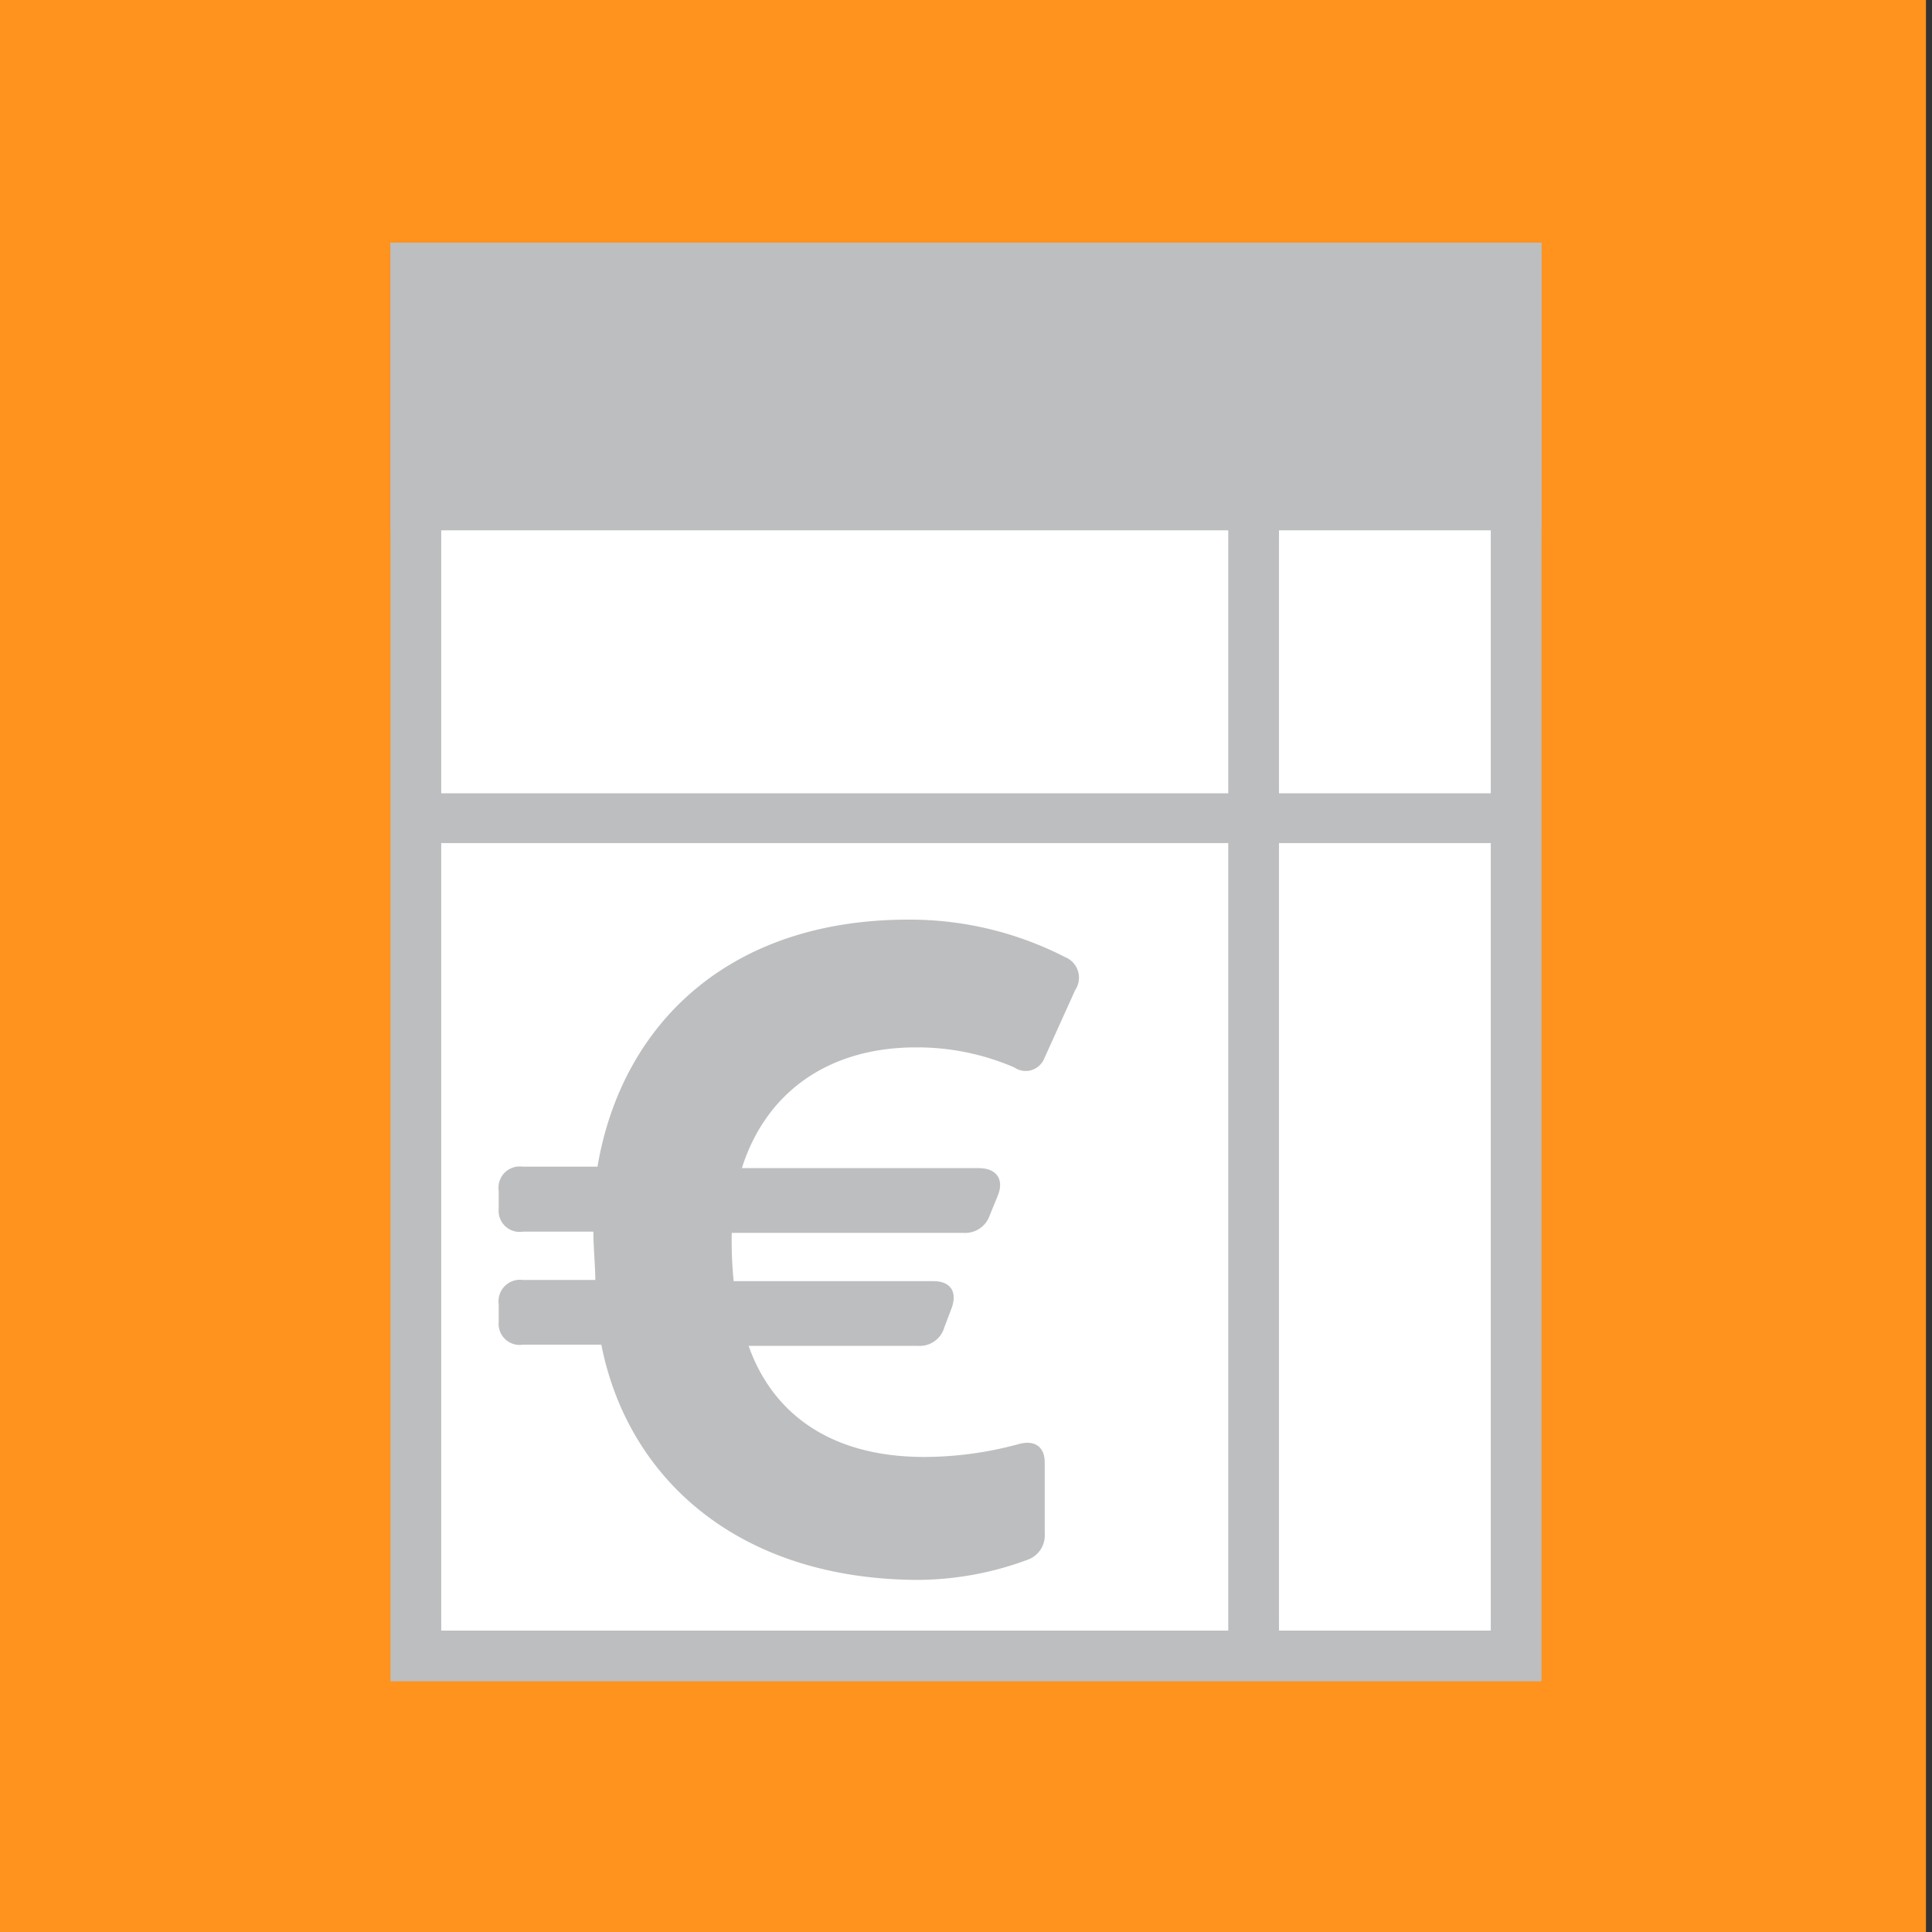
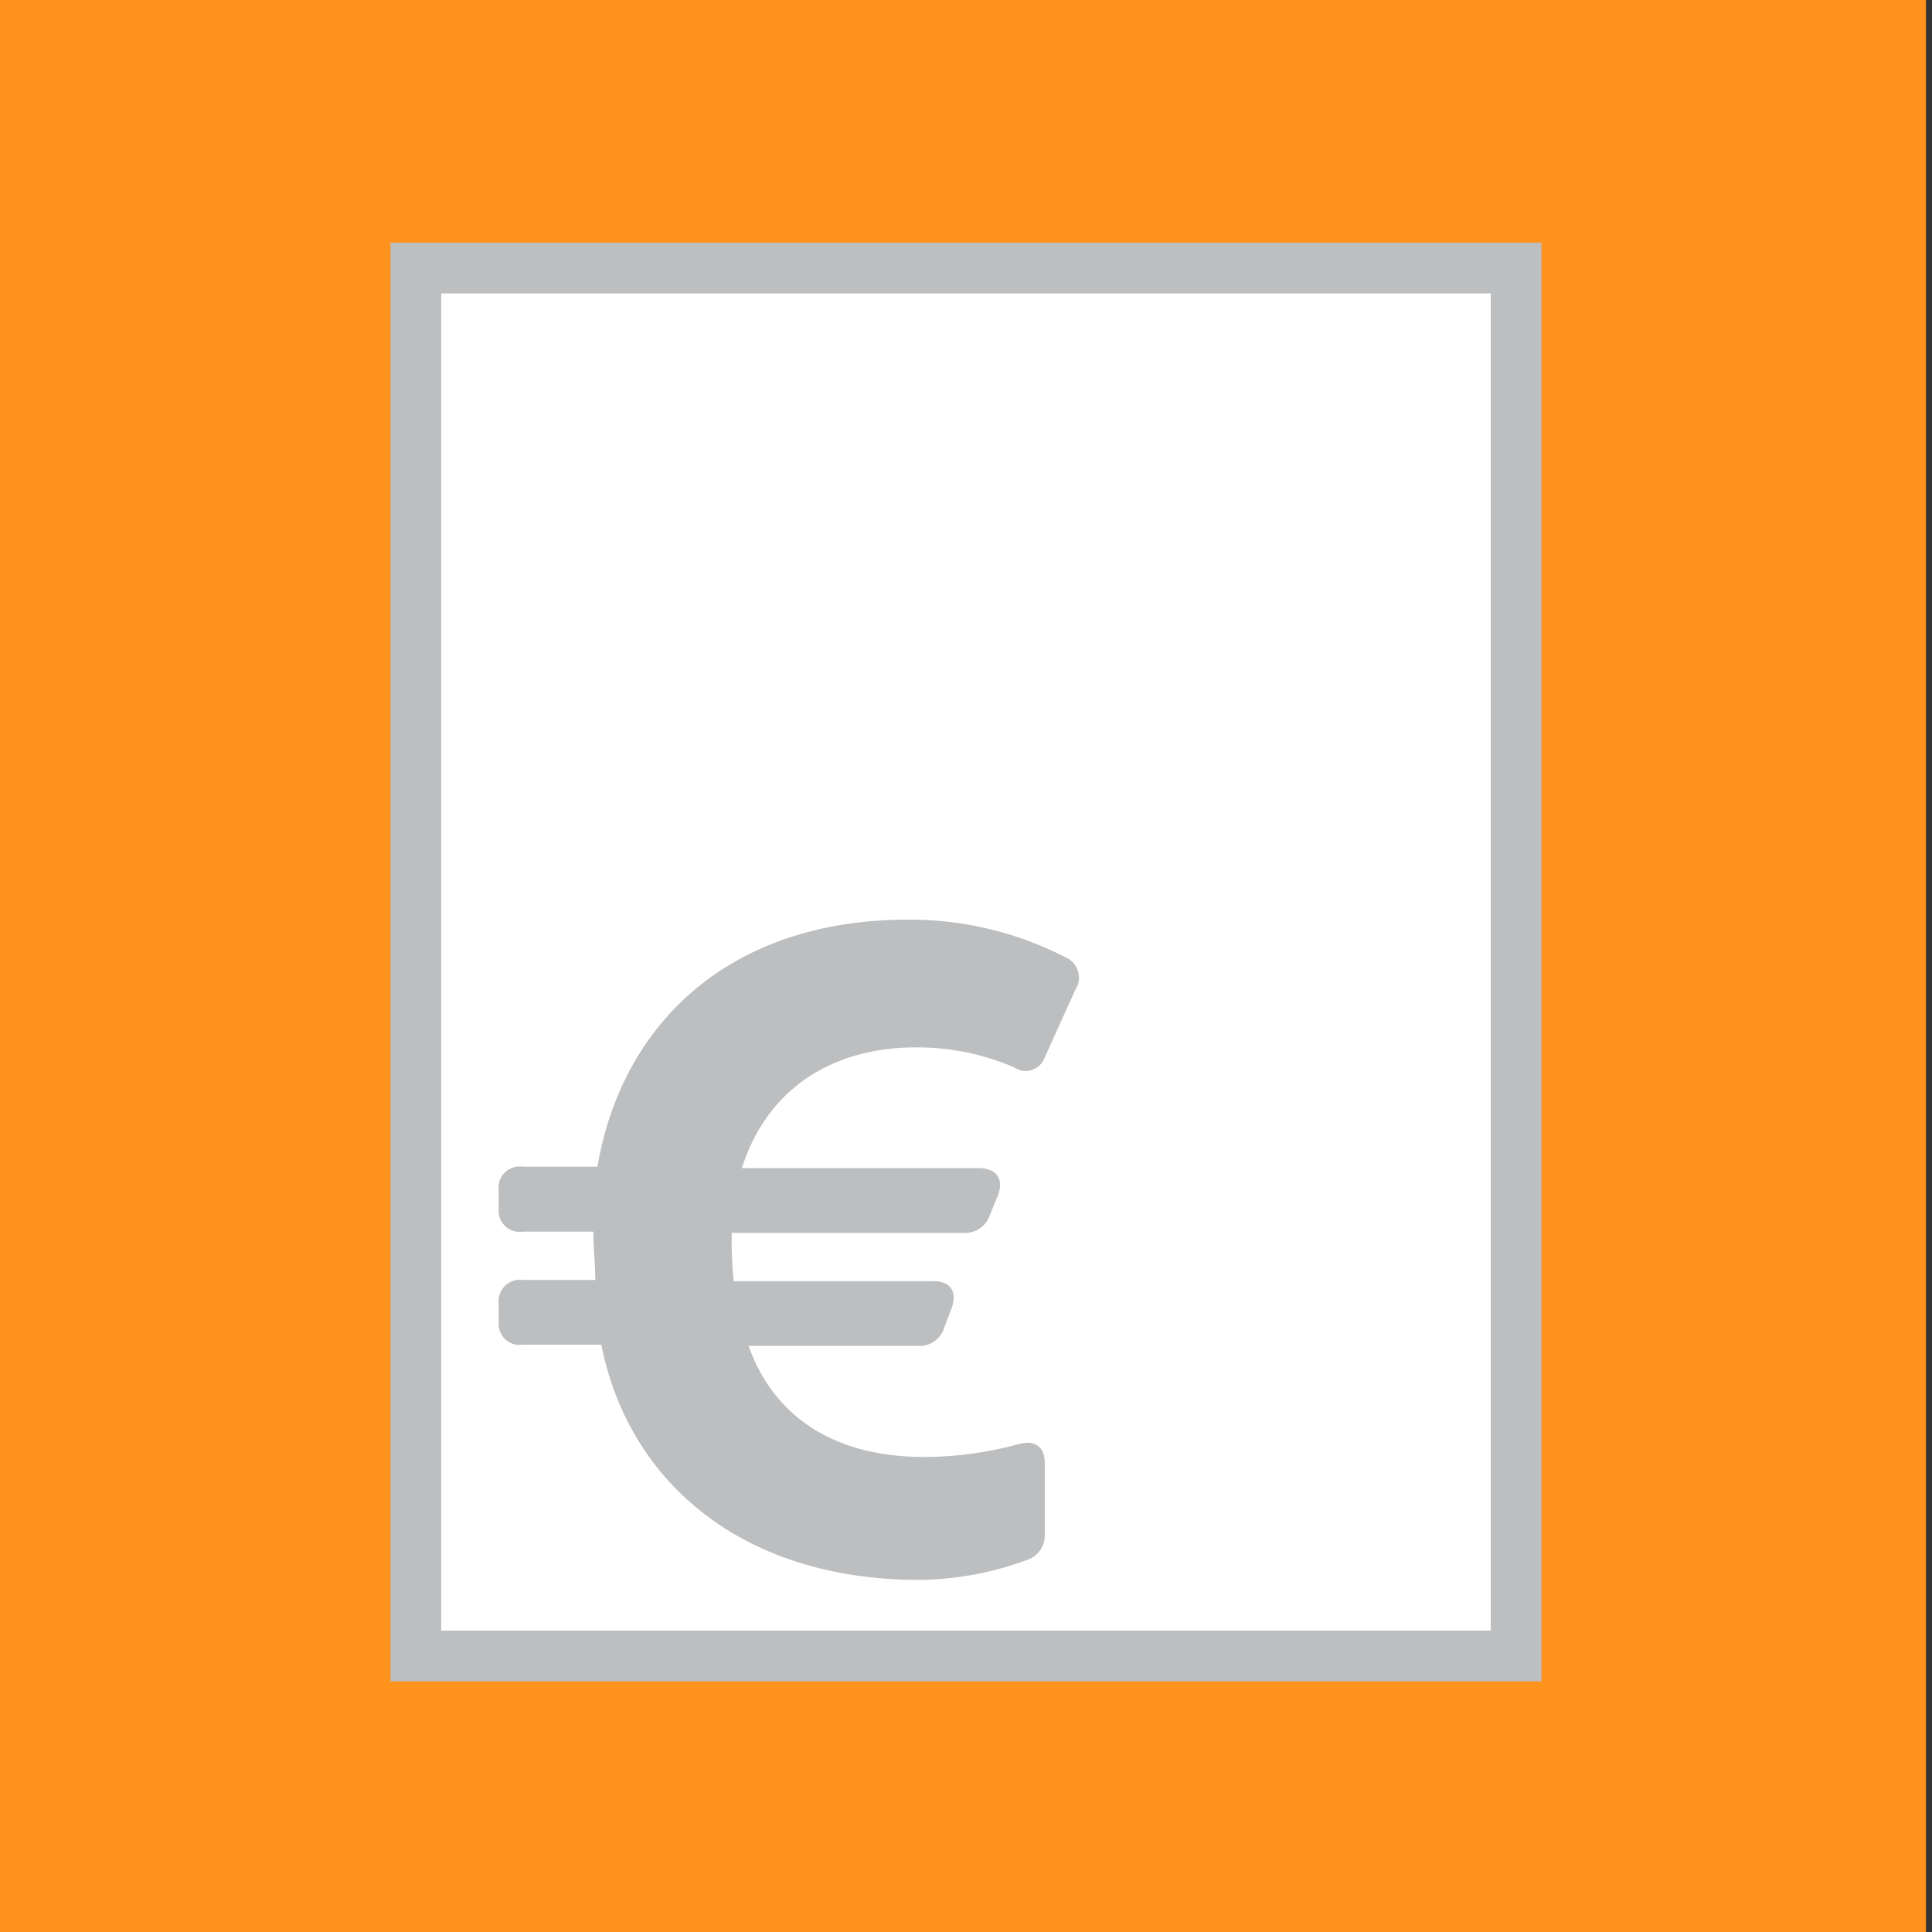
<svg xmlns="http://www.w3.org/2000/svg" viewBox="0 0 80 80">
  <rect x="0" y="0" width="80" height="80" fill="#333333" stroke="none" />
  <defs>
    <style>.cls-1{fill:#ff931e;}.cls-2{fill:#fff;}.cls-3{fill:#bcbec0;}.cls-4,.cls-5{fill:none;stroke:#bcbec0;stroke-linecap:square;stroke-linejoin:bevel;}.cls-4{stroke-width:2.06px;}.cls-5{stroke-width:2.1px;}</style>
  </defs>
  <title>ill-tarieven</title>
  <g id="BG">
    <rect class="cls-1" x="-0.25" width="80" height="80" />
  </g>
  <g id="Iconen">
    <g id="Facturen">
      <rect class="cls-2" x="17.22" y="11.1" width="45.56" height="57.47" />
      <path class="cls-3" d="M61.73,12.15V67.52H18.27V12.15H61.73m2.1-2.1H16.17V69.62H63.83V10.05Z" />
-       <rect class="cls-3" x="16.17" y="10.05" width="47.66" height="11.91" />
-       <line class="cls-4" x1="17.44" y1="33.88" x2="61.92" y2="33.88" />
-       <line class="cls-5" x1="51.91" y1="11.14" x2="51.91" y2="68.54" />
      <path class="cls-3" d="M24.9,55.68H21.65a.87.87,0,0,1-1-.94V54a.89.89,0,0,1,1-1h3c0-.57-.08-1.36-.08-2H21.65a.87.87,0,0,1-1-.94v-.75a.88.88,0,0,1,1-1h3.09c1-5.89,5.43-10.23,12.87-10.23a14.09,14.09,0,0,1,6.49,1.55A.92.92,0,0,1,44.52,41l-1.28,2.83A.83.83,0,0,1,42,44.2a10.13,10.13,0,0,0-4.07-.83c-3.66,0-6.23,1.89-7.21,5h9.81c.72,0,1.06.45.79,1.13l-.34.83a1.07,1.07,0,0,1-1.09.72H30.3a16.44,16.44,0,0,0,.08,2h8.27c.72,0,1,.45.75,1.13l-.3.79a1.06,1.06,0,0,1-1.09.76H31c.91,2.6,3.17,4.6,7.28,4.6a15,15,0,0,0,3.89-.53c.68-.19,1.09.11,1.09.76v2.94a1.07,1.07,0,0,1-.72,1.09,13.2,13.2,0,0,1-4.6.83C30.6,65.37,26,61.26,24.9,55.68Z" />
    </g>
  </g>
</svg>